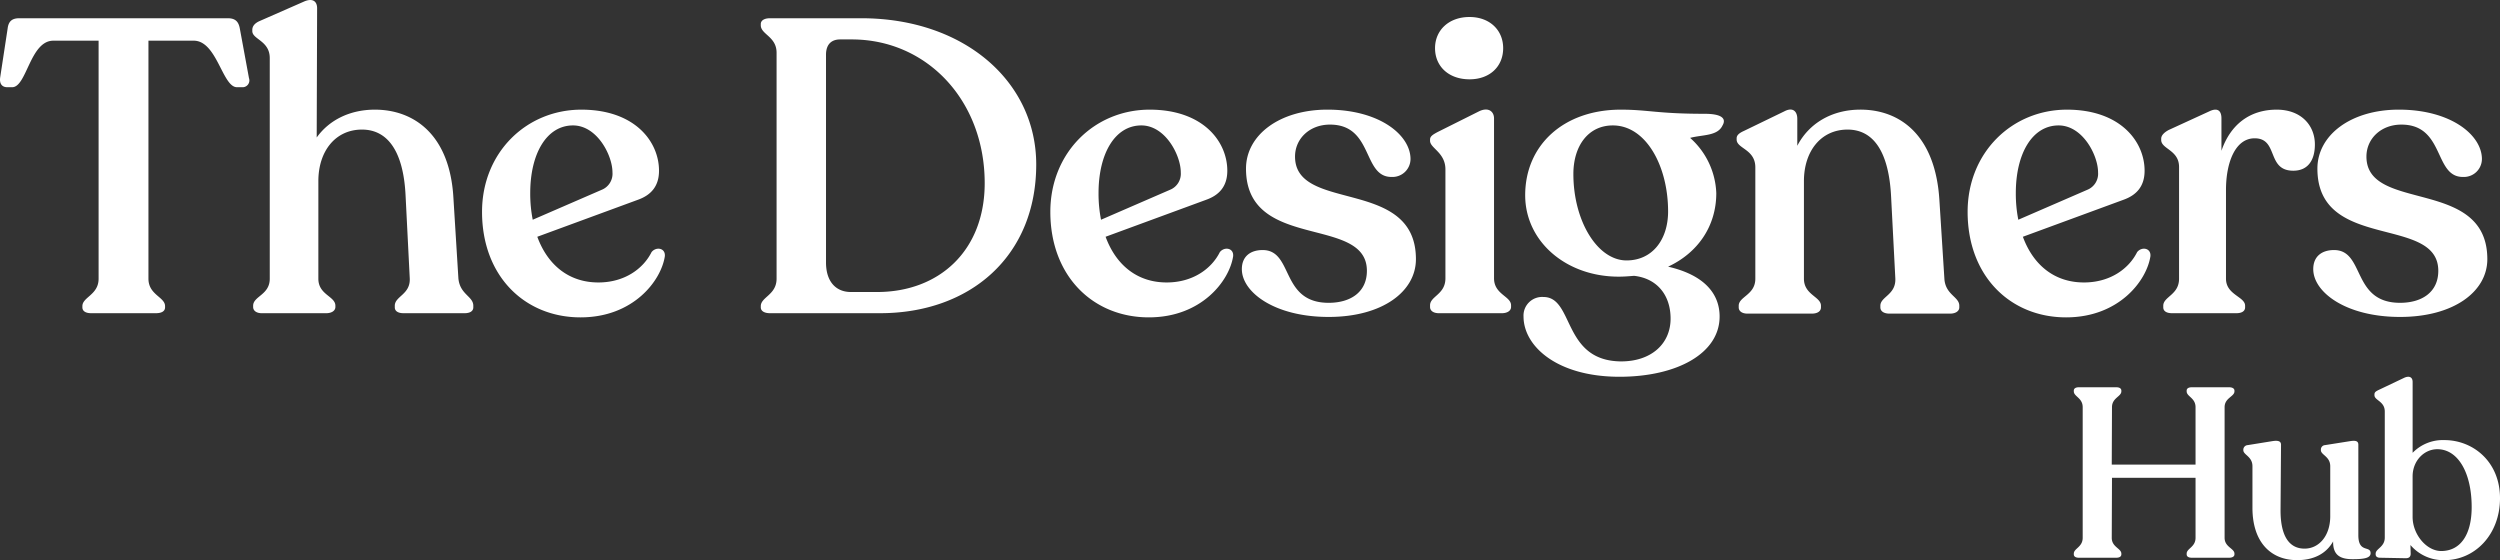
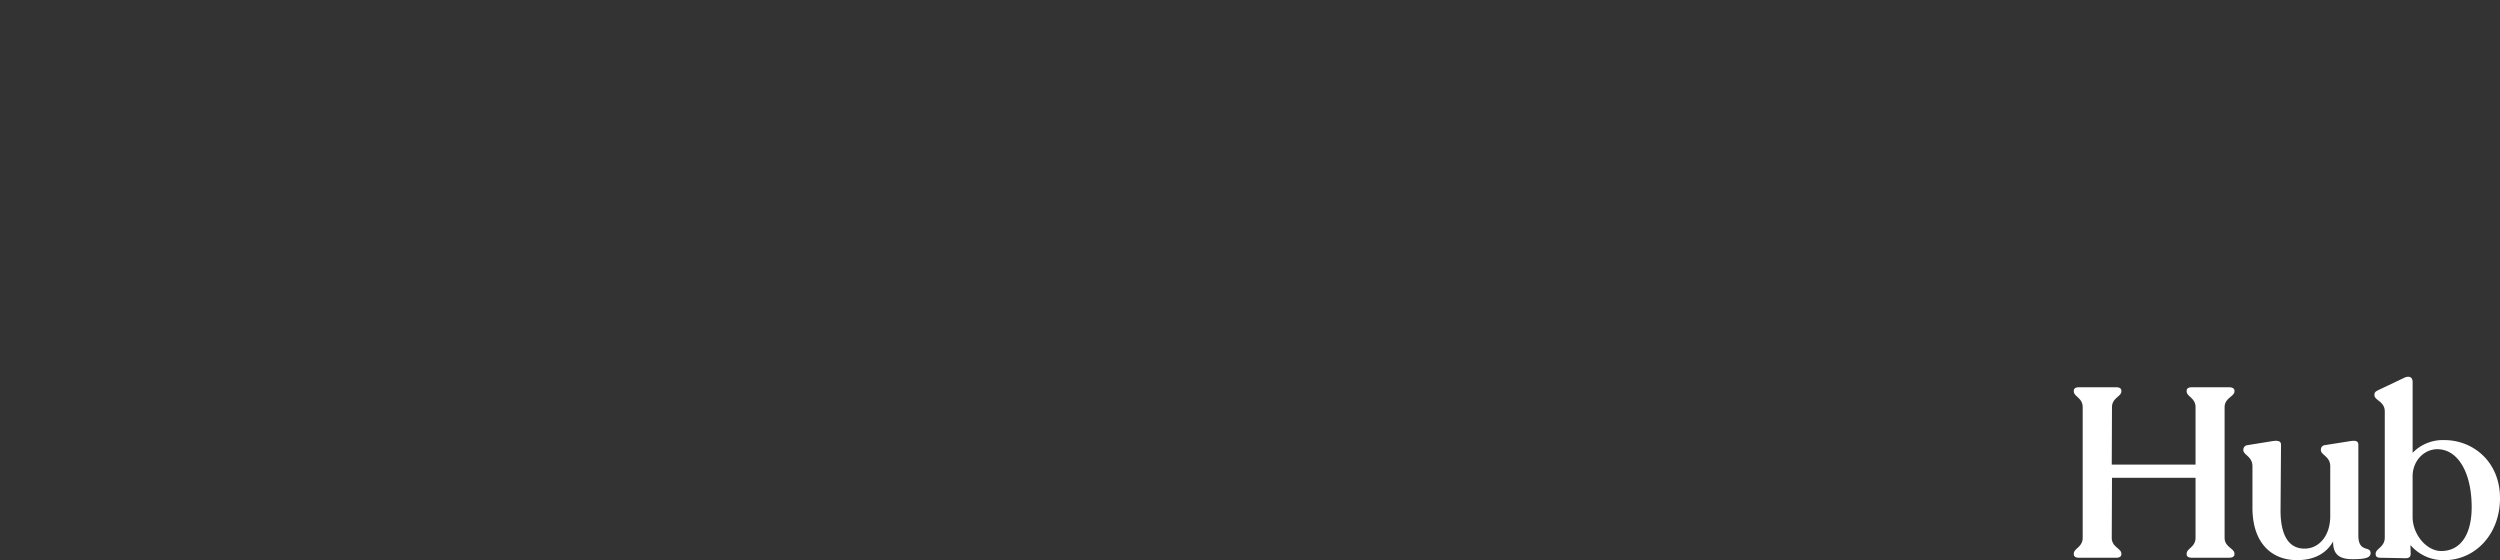
<svg xmlns="http://www.w3.org/2000/svg" width="662.941" height="148.536" viewBox="0 0 662.941 148.536">
  <rect x="0" y="0" width="662.941" height="148.536" fill="#333333" stroke="none" />
  <g id="logo-tdh-full-white" transform="translate(-417.029 -453.232)">
-     <path id="Path_111" data-name="Path 111" d="M25.216.876H42.4c1.542,0,2.424-.551,2.424-1.542V-1c0-2.424-4.406-2.974-4.406-7.271V-71.39H52.426c6.169,0,7.6,12.338,11.457,12.338H65.2a1.809,1.809,0,0,0,1.873-2.424L64.654-74.585c-.33-1.873-1.212-2.754-3.195-2.754H6.158c-1.983,0-2.864.881-3.085,2.754l-1.983,13c-.22,1.652.551,2.534,1.873,2.534H4.285c3.856,0,4.737-12.338,10.906-12.338H27.2V-8.267c0,4.3-4.3,4.847-4.3,7.271v.33C22.9.326,23.784.876,25.216.876ZM122.6-8.487l-1.322-21.372C120.286-46.493,110.812-53.1,100.457-53.1c-6.61,0-12.118,2.754-15.423,7.381l.11-34.261c0-1.983-1.322-2.754-3.525-1.763L69.832-76.568c-1.212.551-1.873,1.322-1.873,2.313v.33c0,2.2,4.627,2.534,4.627,7.161v58.5c0,4.3-4.407,4.627-4.407,7.161v.33c0,.991.881,1.652,2.313,1.652H87.568C89,.876,89.991.215,89.991-.776v-.33c0-2.534-4.517-2.864-4.517-7.161V-34.155c0-7.932,4.517-13.66,11.567-13.66,6.72,0,11.016,5.618,11.567,17.626l1.1,21.812c.22,4.3-3.966,4.737-3.966,7.271v.441c0,.991.881,1.542,2.313,1.542h16.194c1.432,0,2.313-.551,2.313-1.542v-.441C126.565-3.64,122.93-4.081,122.6-8.487Zm51.226-6.83c-2.2,4.406-7.161,8.042-14.1,8.042-7.822,0-13.44-4.627-16.194-12.118l26.659-9.8c3.415-1.212,5.618-3.525,5.618-7.711,0-7.711-6.389-16.194-20.6-16.194-14.541,0-26.329,11.347-26.329,27.1,0,17.075,11.347,27.981,26.109,27.981,13.991,0,21.371-9.694,22.363-16.194C177.571-16.419,175.037-16.86,173.825-15.318ZM153-48.917c6.389,0,10.465,7.932,10.465,12.448a4.59,4.59,0,0,1-2.864,4.627L142.319-23.91a35.65,35.65,0,0,1-.661-7.05C141.658-41.536,146.064-48.917,153-48.917ZM205.221.876h29.193c23.905,0,41.421-15.092,41.421-39.438,0-22.032-19.168-38.777-46.378-38.777H205.221c-1.432,0-2.424.551-2.424,1.542v.33c0,2.424,4.186,2.974,4.186,7.271V-8.267c0,4.3-4.186,4.847-4.186,7.271v.33C202.8.326,203.789.876,205.221.876ZM226.7-4.742c-4.076,0-6.61-2.864-6.61-7.822V-67.645c0-2.974,1.652-4.076,3.745-4.076h3.085c19.939,0,35.252,16.194,35.252,38.116,0,17.956-12.118,28.863-28.532,28.863Zm97.824-10.576c-2.2,4.406-7.161,8.042-14.1,8.042-7.822,0-13.44-4.627-16.194-12.118l26.659-9.8c3.415-1.212,5.618-3.525,5.618-7.711,0-7.711-6.389-16.194-20.6-16.194-14.541,0-26.329,11.347-26.329,27.1,0,17.075,11.347,27.981,26.109,27.981,13.991,0,21.371-9.694,22.363-16.194C328.273-16.419,325.739-16.86,324.527-15.318Zm-20.821-33.6c6.389,0,10.465,7.932,10.465,12.448a4.59,4.59,0,0,1-2.864,4.627L293.021-23.91a35.649,35.649,0,0,1-.661-7.05C292.36-41.536,296.766-48.917,303.707-48.917ZM353.39,1.868c14.211,0,23.134-6.72,23.134-15.313,0-21.812-32.057-12.228-32.057-27.21,0-4.737,3.856-8.483,9.254-8.483,11.567,0,8.593,13.88,16.3,13.88a4.785,4.785,0,0,0,5.067-4.737c0-6.389-8.262-13.109-22.032-13.109-12.669,0-21.592,6.72-21.592,15.643,0,22.032,32.057,12.228,32.057,27.1,0,5.618-4.3,8.483-10.135,8.483-12.889,0-9.254-13.991-17.516-13.991-3.195,0-5.508,1.652-5.508,5.067C330.366-4.742,338.959,1.868,353.39,1.868Zm37.345-63.013c5.4,0,8.923-3.415,8.923-8.262,0-4.737-3.525-8.262-8.923-8.262-5.508,0-9.143,3.525-9.143,8.262C381.591-64.56,385.227-61.145,390.735-61.145ZM382.583.876h16.745c1.432,0,2.424-.661,2.424-1.652v-.441c0-2.424-4.517-2.864-4.517-7.161V-50.79c0-1.763-1.432-3.085-3.966-1.873l-11.016,5.508c-1.212.661-1.983,1.1-1.983,1.983v.33c0,1.983,4.076,3.085,4.076,7.6V-8.377c0,4.3-4.076,4.737-4.076,7.161v.441C380.269.215,381.151.876,382.583.876ZM453.087-52c-12.559,0-14.982-1.1-22.253-1.1-15.092,0-25.337,9.364-25.337,22.693,0,12.228,10.8,21.592,24.787,21.592,1.432,0,2.754-.11,4.076-.22,6.059.661,9.694,5.067,9.694,11.347,0,6.72-5.178,11.347-13.109,11.347C415.3,13.545,418.5-3.42,410.344-3.42a4.934,4.934,0,0,0-5.288,5.178c0,7.822,8.813,15.974,25.448,15.974,15.2,0,26.549-6.169,26.549-15.974,0-6.059-4.076-11.016-13.66-13.219,7.822-3.635,12.779-10.686,12.779-19.5a20.572,20.572,0,0,0-6.94-14.652c3.3-.881,7.271-.441,8.593-3.3C458.815-50.569,457.934-52,453.087-52ZM418.276-36.028c0-7.491,3.966-12.889,10.465-12.889,8.813,0,14.652,10.8,14.652,22.8,0,7.491-4.186,13-11.016,13C424.665-13.114,418.276-23.58,418.276-36.028ZM516.651-8.377,515.329-29.2c-1.1-17.3-10.576-23.905-20.931-23.905-7.6,0-13.66,3.635-16.745,9.584V-50.68c0-1.873-1.1-3.195-3.415-1.983l-10.686,5.178c-1.212.551-1.983,1.1-1.983,1.983v.33c0,2.424,4.957,2.534,4.957,7.381V-8.267c0,4.3-4.407,4.737-4.407,7.161v.441c0,.991.881,1.652,2.313,1.652h17.075c1.542,0,2.424-.661,2.424-1.652v-.441c0-2.424-4.517-2.864-4.517-7.161V-34.155c0-7.932,4.517-13.66,11.567-13.66,6.72,0,11.016,5.618,11.567,18.177l1.1,21.261c.22,4.406-3.966,4.847-3.966,7.271v.441c0,.991.881,1.652,2.424,1.652h16.084c1.432,0,2.424-.661,2.424-1.652v-.441C520.616-3.53,516.871-3.971,516.651-8.377Zm51.115-6.94c-2.2,4.406-7.16,8.042-14.1,8.042-7.822,0-13.44-4.627-16.194-12.118l26.659-9.8c3.415-1.212,5.618-3.525,5.618-7.711,0-7.711-6.389-16.194-20.6-16.194-14.542,0-26.329,11.347-26.329,27.1,0,17.075,11.347,27.981,26.108,27.981,13.991,0,21.372-9.694,22.363-16.194C571.511-16.419,568.978-16.86,567.766-15.318Zm-20.821-33.6c6.389,0,10.465,7.932,10.465,12.448a4.59,4.59,0,0,1-2.864,4.627L536.26-23.91a35.649,35.649,0,0,1-.661-7.05C535.6-41.536,540.005-48.917,546.945-48.917ZM604.78-53.1c-7.05,0-12.228,3.856-14.652,10.906V-50.79c0-1.873-.881-2.974-3.195-1.873l-10.8,4.957c-1.212.661-1.983,1.432-1.983,2.313v.33c0,2.424,4.737,2.644,4.737,7.161V-8.267c0,4.3-4.186,4.737-4.186,7.161v.441c0,.991.881,1.542,2.313,1.542h17.075c1.432,0,2.313-.551,2.313-1.542v-.441c0-2.424-5.068-2.864-5.068-7.161V-31.842c0-7.161,2.424-13.66,7.6-13.66,6.389,0,3.085,8.593,10.245,8.593,4.186,0,5.728-3.195,5.728-6.94C614.915-48.917,611.28-53.1,604.78-53.1ZM637.5,1.868c14.211,0,23.134-6.72,23.134-15.313,0-21.812-32.057-12.228-32.057-27.21,0-4.737,3.856-8.483,9.254-8.483,11.567,0,8.593,13.88,16.3,13.88a4.785,4.785,0,0,0,5.068-4.737c0-6.389-8.262-13.109-22.033-13.109-12.669,0-21.592,6.72-21.592,15.643,0,22.032,32.057,12.228,32.057,27.1,0,5.618-4.3,8.483-10.135,8.483-12.889,0-9.254-13.991-17.516-13.991-3.195,0-5.508,1.652-5.508,5.067C614.475-4.742,623.068,1.868,637.5,1.868Z" transform="translate(415.976 535.409)" fill="#fff" />
    <path id="Path_110" data-name="Path 110" d="M4.739.506h9.933c.828,0,1.337-.318,1.337-.891V-.576c0-1.4-2.547-1.719-2.547-4.2L13.526-20.7H35.684V-4.778c0,2.483-2.356,2.8-2.356,4.2v.191c0,.573.509.891,1.337.891H44.6c.828,0,1.4-.318,1.4-.891V-.576c0-1.4-2.611-1.719-2.611-4.2V-39.416c0-2.483,2.611-2.8,2.611-4.2v-.191c0-.573-.573-.891-1.4-.891H34.665c-.828,0-1.337.318-1.337.891v.191c0,1.4,2.356,1.719,2.356,4.2V-24.2H13.462l.064-15.218c0-2.483,2.483-2.8,2.483-4.2v-.191c0-.573-.509-.891-1.337-.891H4.739c-.828,0-1.337.318-1.337.891v.191c0,1.4,2.356,1.719,2.356,4.2V-4.778c0,2.483-2.356,2.8-2.356,4.2v.191C3.4.188,3.911.506,4.739.506ZM78.853-5.479v-24c0-.955-.7-1.146-2.037-.955L70-29.356A1.165,1.165,0,0,0,68.92-28.21v.191c0,1.273,2.483,1.655,2.483,4.266v13.244c0,5.221-2.993,8.6-6.813,8.6-4.139,0-6.367-3.438-6.367-10.124l.127-17.446c0-.955-.828-1.146-2.165-.955L49.5-29.356a1.227,1.227,0,0,0-1.146,1.146v.191c0,1.273,2.42,1.655,2.42,4.266v11.015c0,9.3,5.03,13.88,11.843,13.88,4.521,0,7.768-1.783,9.551-4.966C72.1-.258,73.95.888,77.325.888,80.445.888,82.1.57,82.1-.7,82.1-2.8,78.853-.64,78.853-5.479Zm22.795-25.214a11.162,11.162,0,0,0-8.4,3.375V-46.1c0-1.337-.955-1.719-2.292-1.082l-6.558,3.12c-.955.446-1.273.7-1.273,1.273v.191c0,1.4,2.738,1.592,2.738,4.33V-4.842c0,2.547-2.42,2.929-2.42,4.266v.191c0,.573.446.891,1.146.891L91.46.634c.828,0,1.273-.382,1.273-1.21L92.67-2.868a11.422,11.422,0,0,0,9.041,4.011c8.023,0,14.708-6.749,14.708-16.427S109.288-30.693,101.648-30.693ZM100.82-1.276c-3.884,0-7.577-4.393-7.577-9.041V-21.078c0-4.075,2.993-7.195,6.558-7.195,5.476,0,9.105,6.24,9.105,15.345C108.906-5.479,105.85-1.276,100.82-1.276Z" transform="translate(963.552 600.625)" fill="#fff" />
  </g>
</svg>